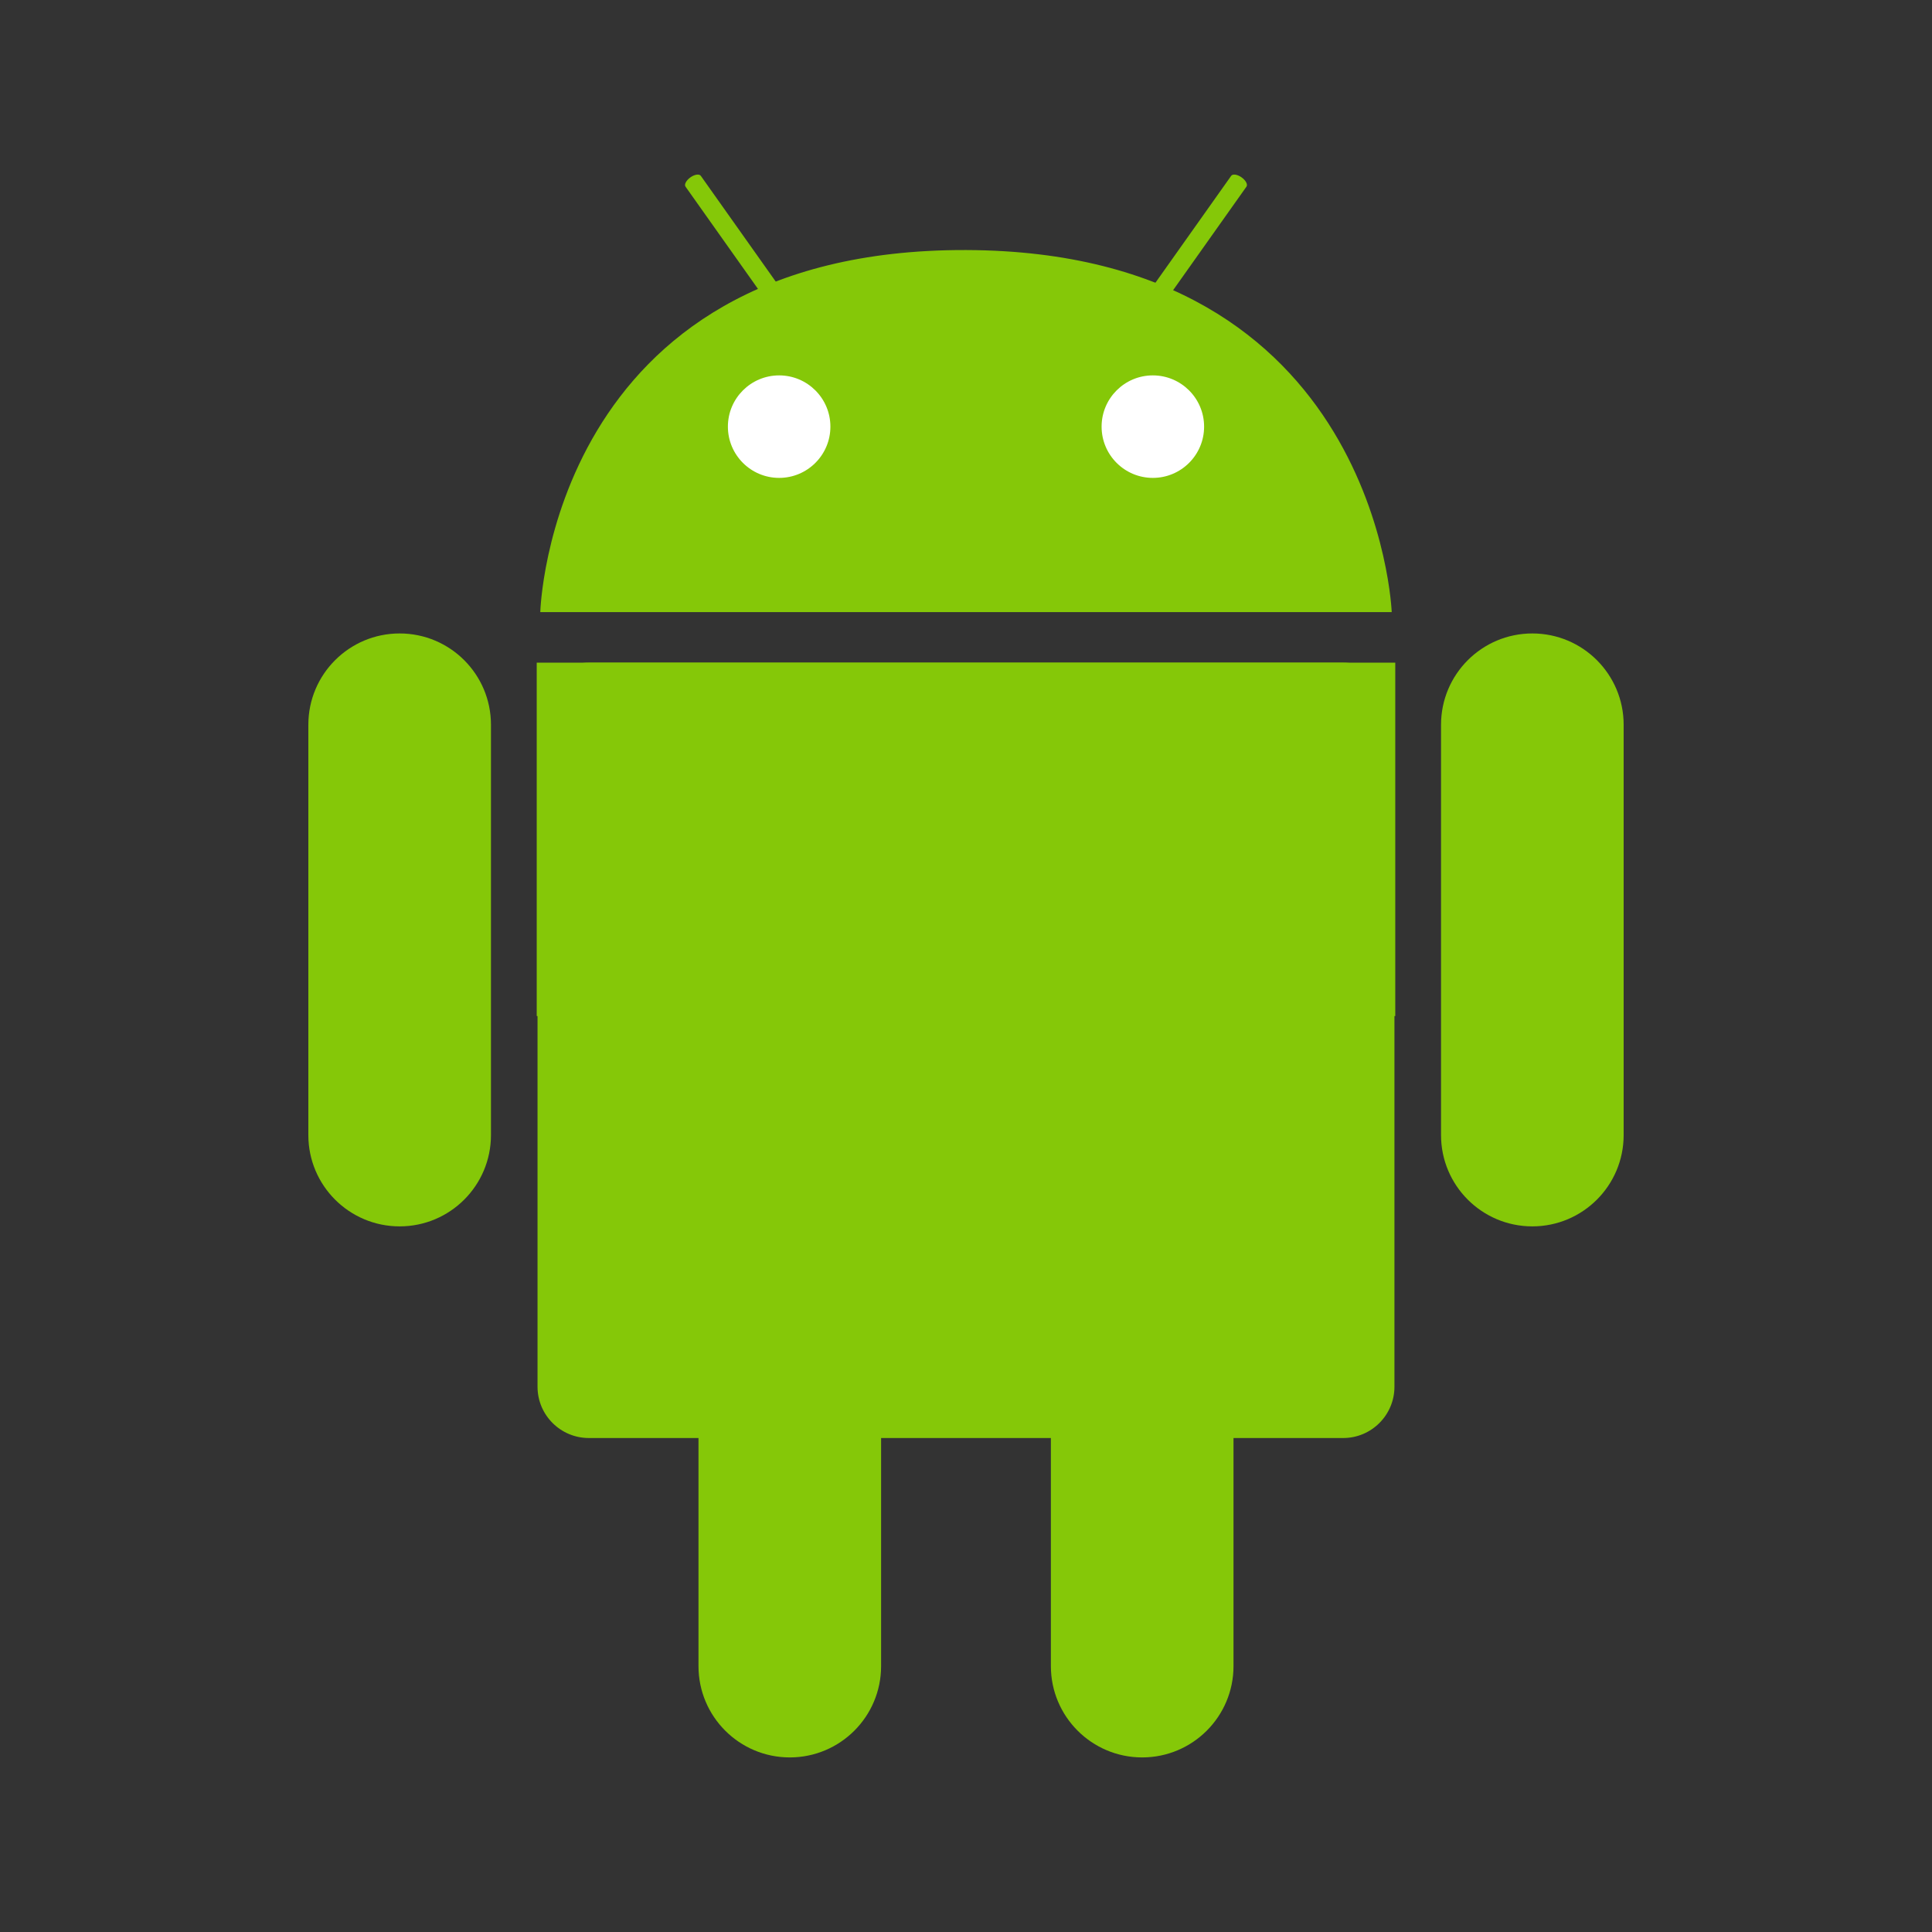
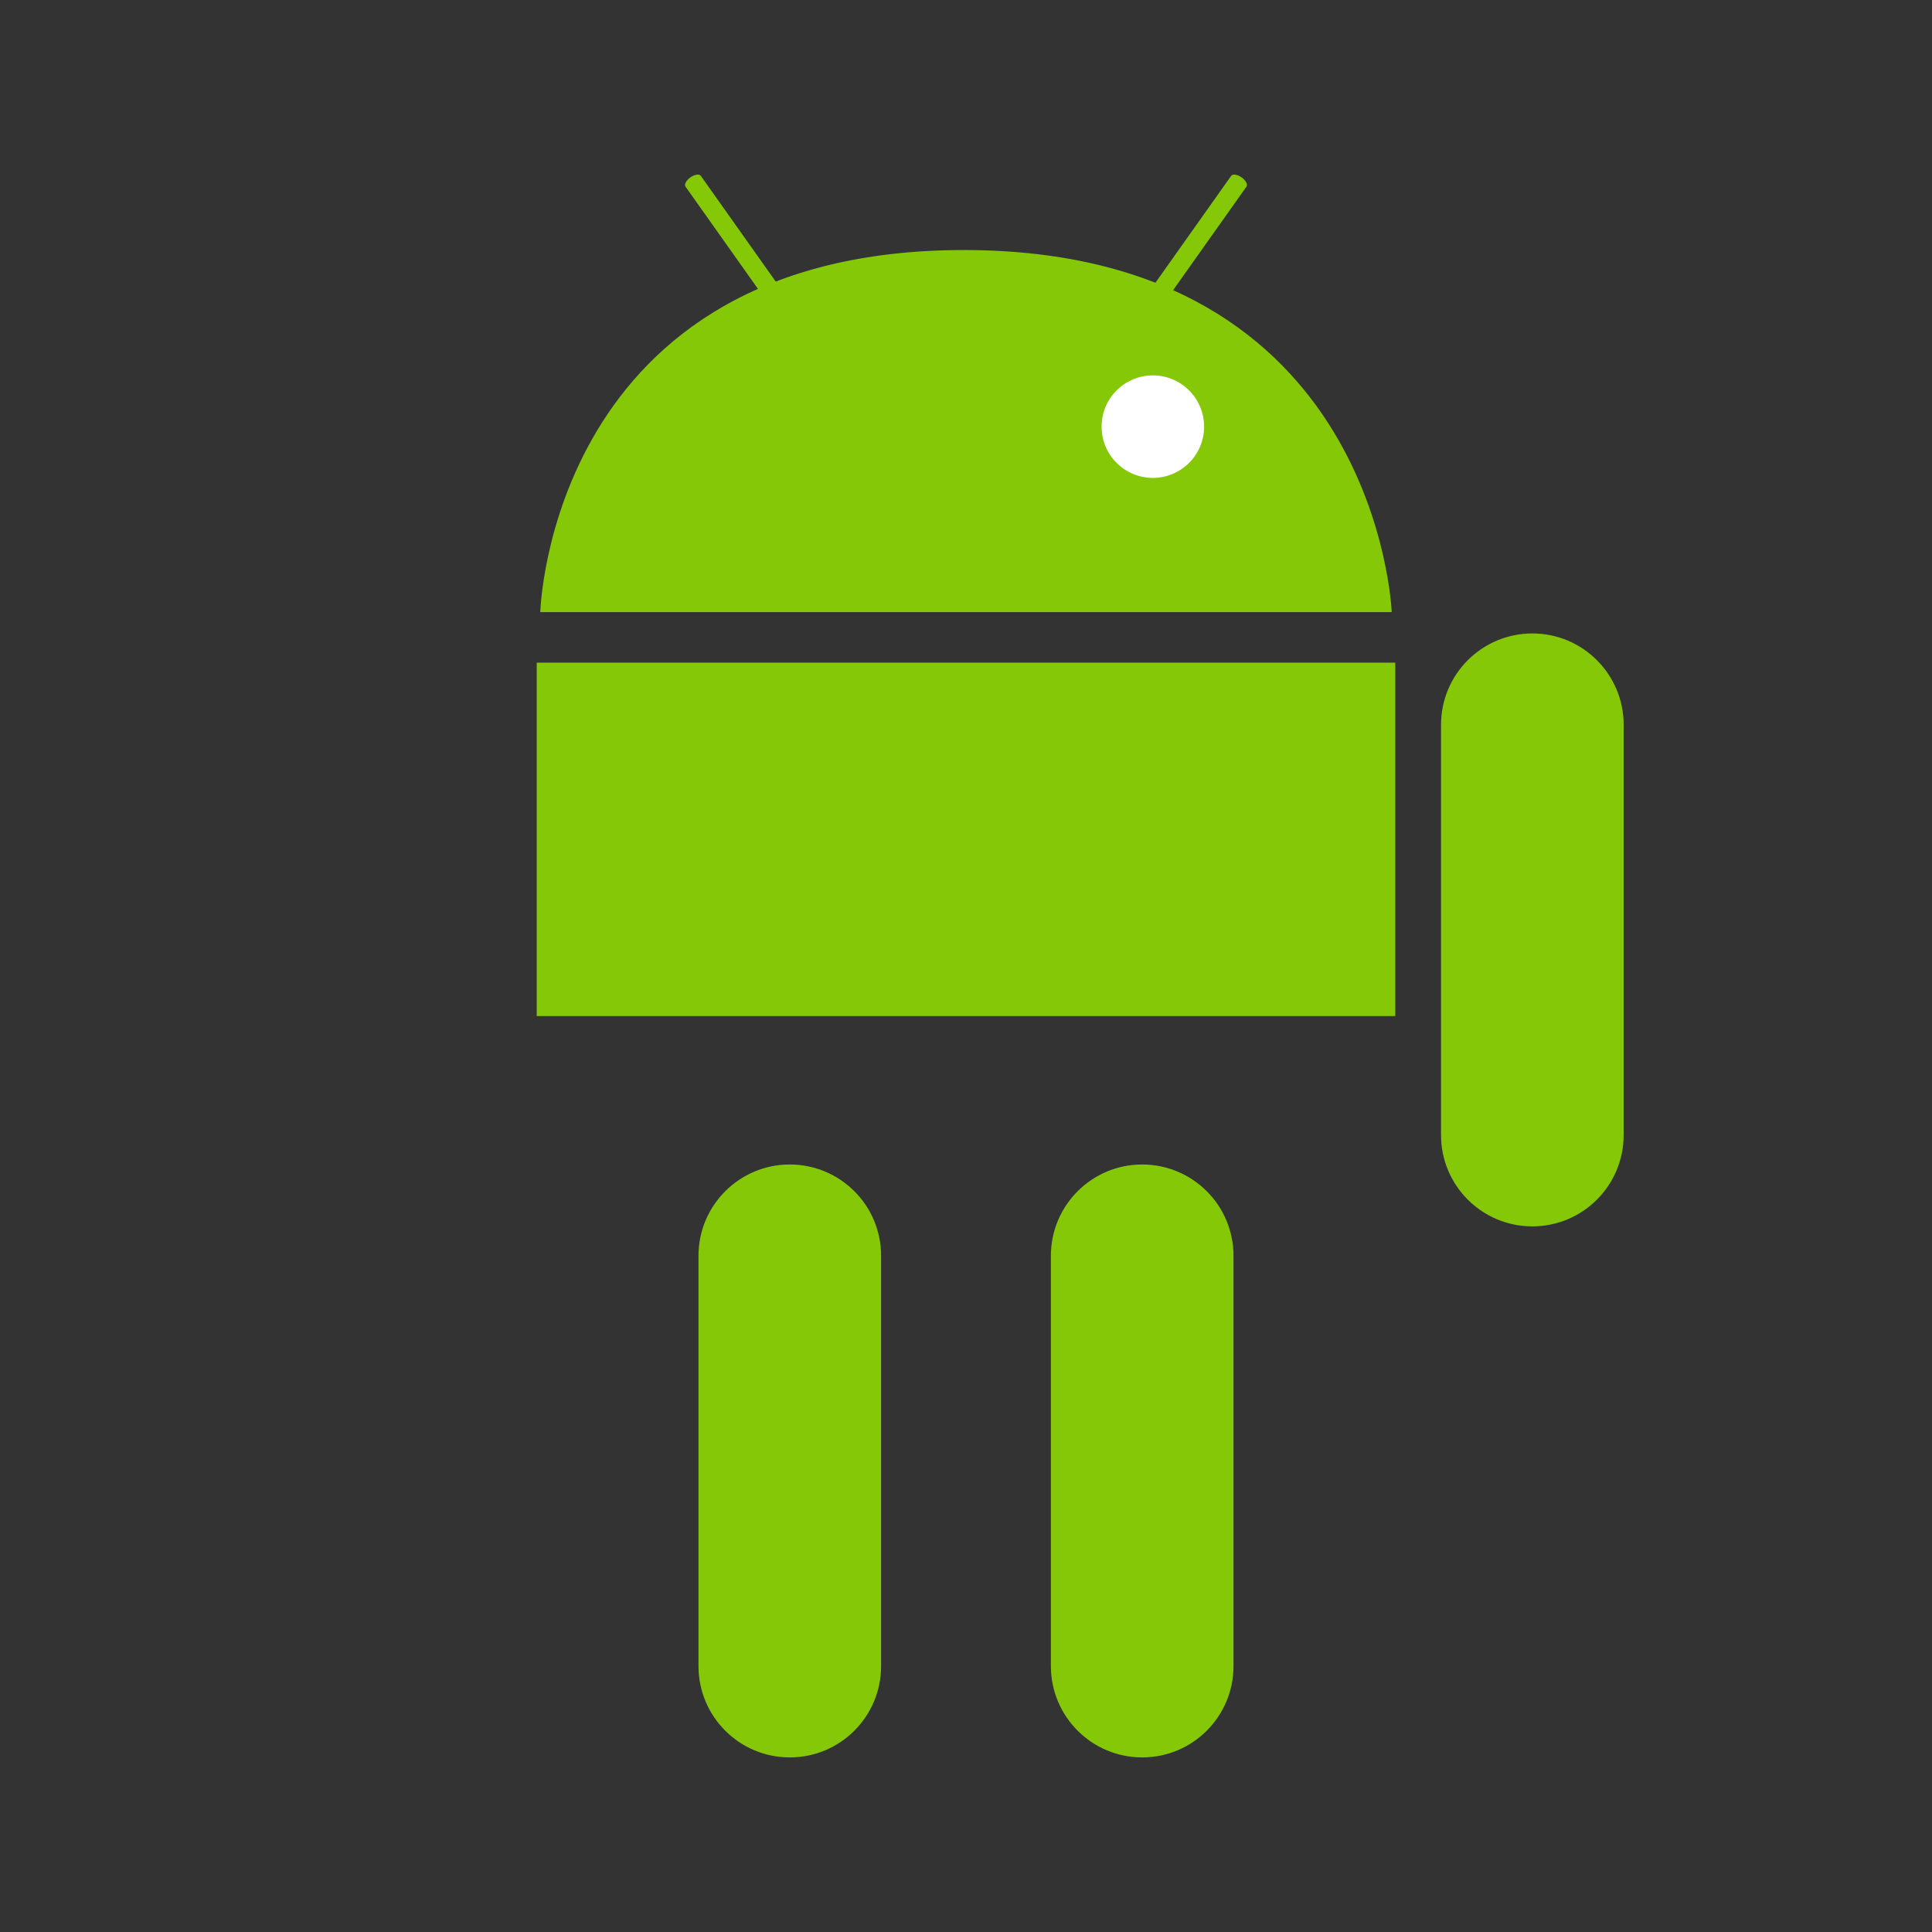
<svg xmlns="http://www.w3.org/2000/svg" version="1.1" id="Layer_1" x="0px" y="0px" width="800px" height="800px" viewBox="0 0 800 800" xml:space="preserve">
  <rect x="0" y="0" width="800" height="800" fill="#333333" stroke="none" />
-   <line fill="none" x1="173.188" y1="369.41" x2="239.762" y2="369.41" />
  <line fill="none" x1="183.729" y1="335.013" x2="190.016" y2="344.075" />
  <g>
    <g>
-       <path fill="#85C808" d="M577.41,574.212c0,11.73-9.512,21.242-21.242,21.242H243.832c-11.731,0-21.252-9.512-21.252-21.242 V295.638c0-11.731,9.521-21.242,21.252-21.242h312.336c11.73,0,21.242,9.511,21.242,21.242V574.212z" />
      <rect x="222.248" y="274.396" fill="#85C808" width="355.504" height="146.33" />
    </g>
    <g>
      <path fill="#85C808" d="M672.319,470.009c0,20.879-16.927,37.806-37.812,37.806l0,0c-20.879,0-37.806-16.927-37.806-37.806 V300.108c0-20.881,16.927-37.809,37.806-37.809l0,0c20.885,0,37.812,16.928,37.812,37.809V470.009z" />
-       <path fill="#85C808" d="M203.298,470.009c0,20.879-16.927,37.806-37.812,37.806l0,0c-20.879,0-37.807-16.927-37.807-37.806 V300.108c0-20.881,16.928-37.809,37.807-37.809l0,0c20.884,0,37.812,16.928,37.812,37.809V470.009z" />
    </g>
    <path fill="#85C808" d="M223.721,253.462c0,0,3.926-150.455,176.279-149.924c170.73,0.526,176.279,149.924,176.279,149.924H223.721 z" />
    <g>
-       <path fill="#FFFFFF" d="M343.851,176.662c0,11.721-9.506,21.221-21.222,21.221c-11.721,0-21.222-9.5-21.222-21.221 c0-11.72,9.501-21.221,21.222-21.221C334.345,155.441,343.851,164.942,343.851,176.662z" />
      <path fill="#FFFFFF" d="M498.592,176.662c0,11.721-9.511,21.221-21.221,21.221c-11.721,0-21.222-9.5-21.222-21.221 c0-11.72,9.501-21.221,21.222-21.221C489.081,155.441,498.592,164.942,498.592,176.662z" />
    </g>
    <g>
      <path fill="#85C808" d="M316.789,123.767c0.623,0.881,2.547,0.602,4.305-0.646l0,0c1.732-1.229,2.646-2.956,2.022-3.837 l-32.932-46.478c-0.632-0.89-2.562-0.596-4.293,0.633l0,0c-1.753,1.245-2.661,2.961-2.033,3.851L316.789,123.767z" />
      <path fill="#85C808" d="M483.199,123.767c-0.622,0.881-2.541,0.602-4.304-0.646l0,0c-1.732-1.229-2.646-2.956-2.022-3.837 l32.932-46.478c0.632-0.89,2.562-0.596,4.299,0.633l0,0c1.753,1.245,2.66,2.961,2.027,3.851L483.199,123.767z" />
    </g>
    <g>
      <path fill="#85C808" d="M510.769,689.903c0,20.879-16.927,37.807-37.812,37.807l0,0c-20.879,0-37.807-16.928-37.807-37.807 V519.998c0-20.879,16.928-37.807,37.807-37.807l0,0c20.885,0,37.812,16.928,37.812,37.807V689.903z" />
      <path fill="#85C808" d="M364.844,689.903c0,20.879-16.928,37.807-37.807,37.807l0,0c-20.879,0-37.807-16.928-37.807-37.807 V519.998c0-20.879,16.928-37.807,37.807-37.807l0,0c20.879,0,37.807,16.928,37.807,37.807V689.903z" />
    </g>
  </g>
</svg>